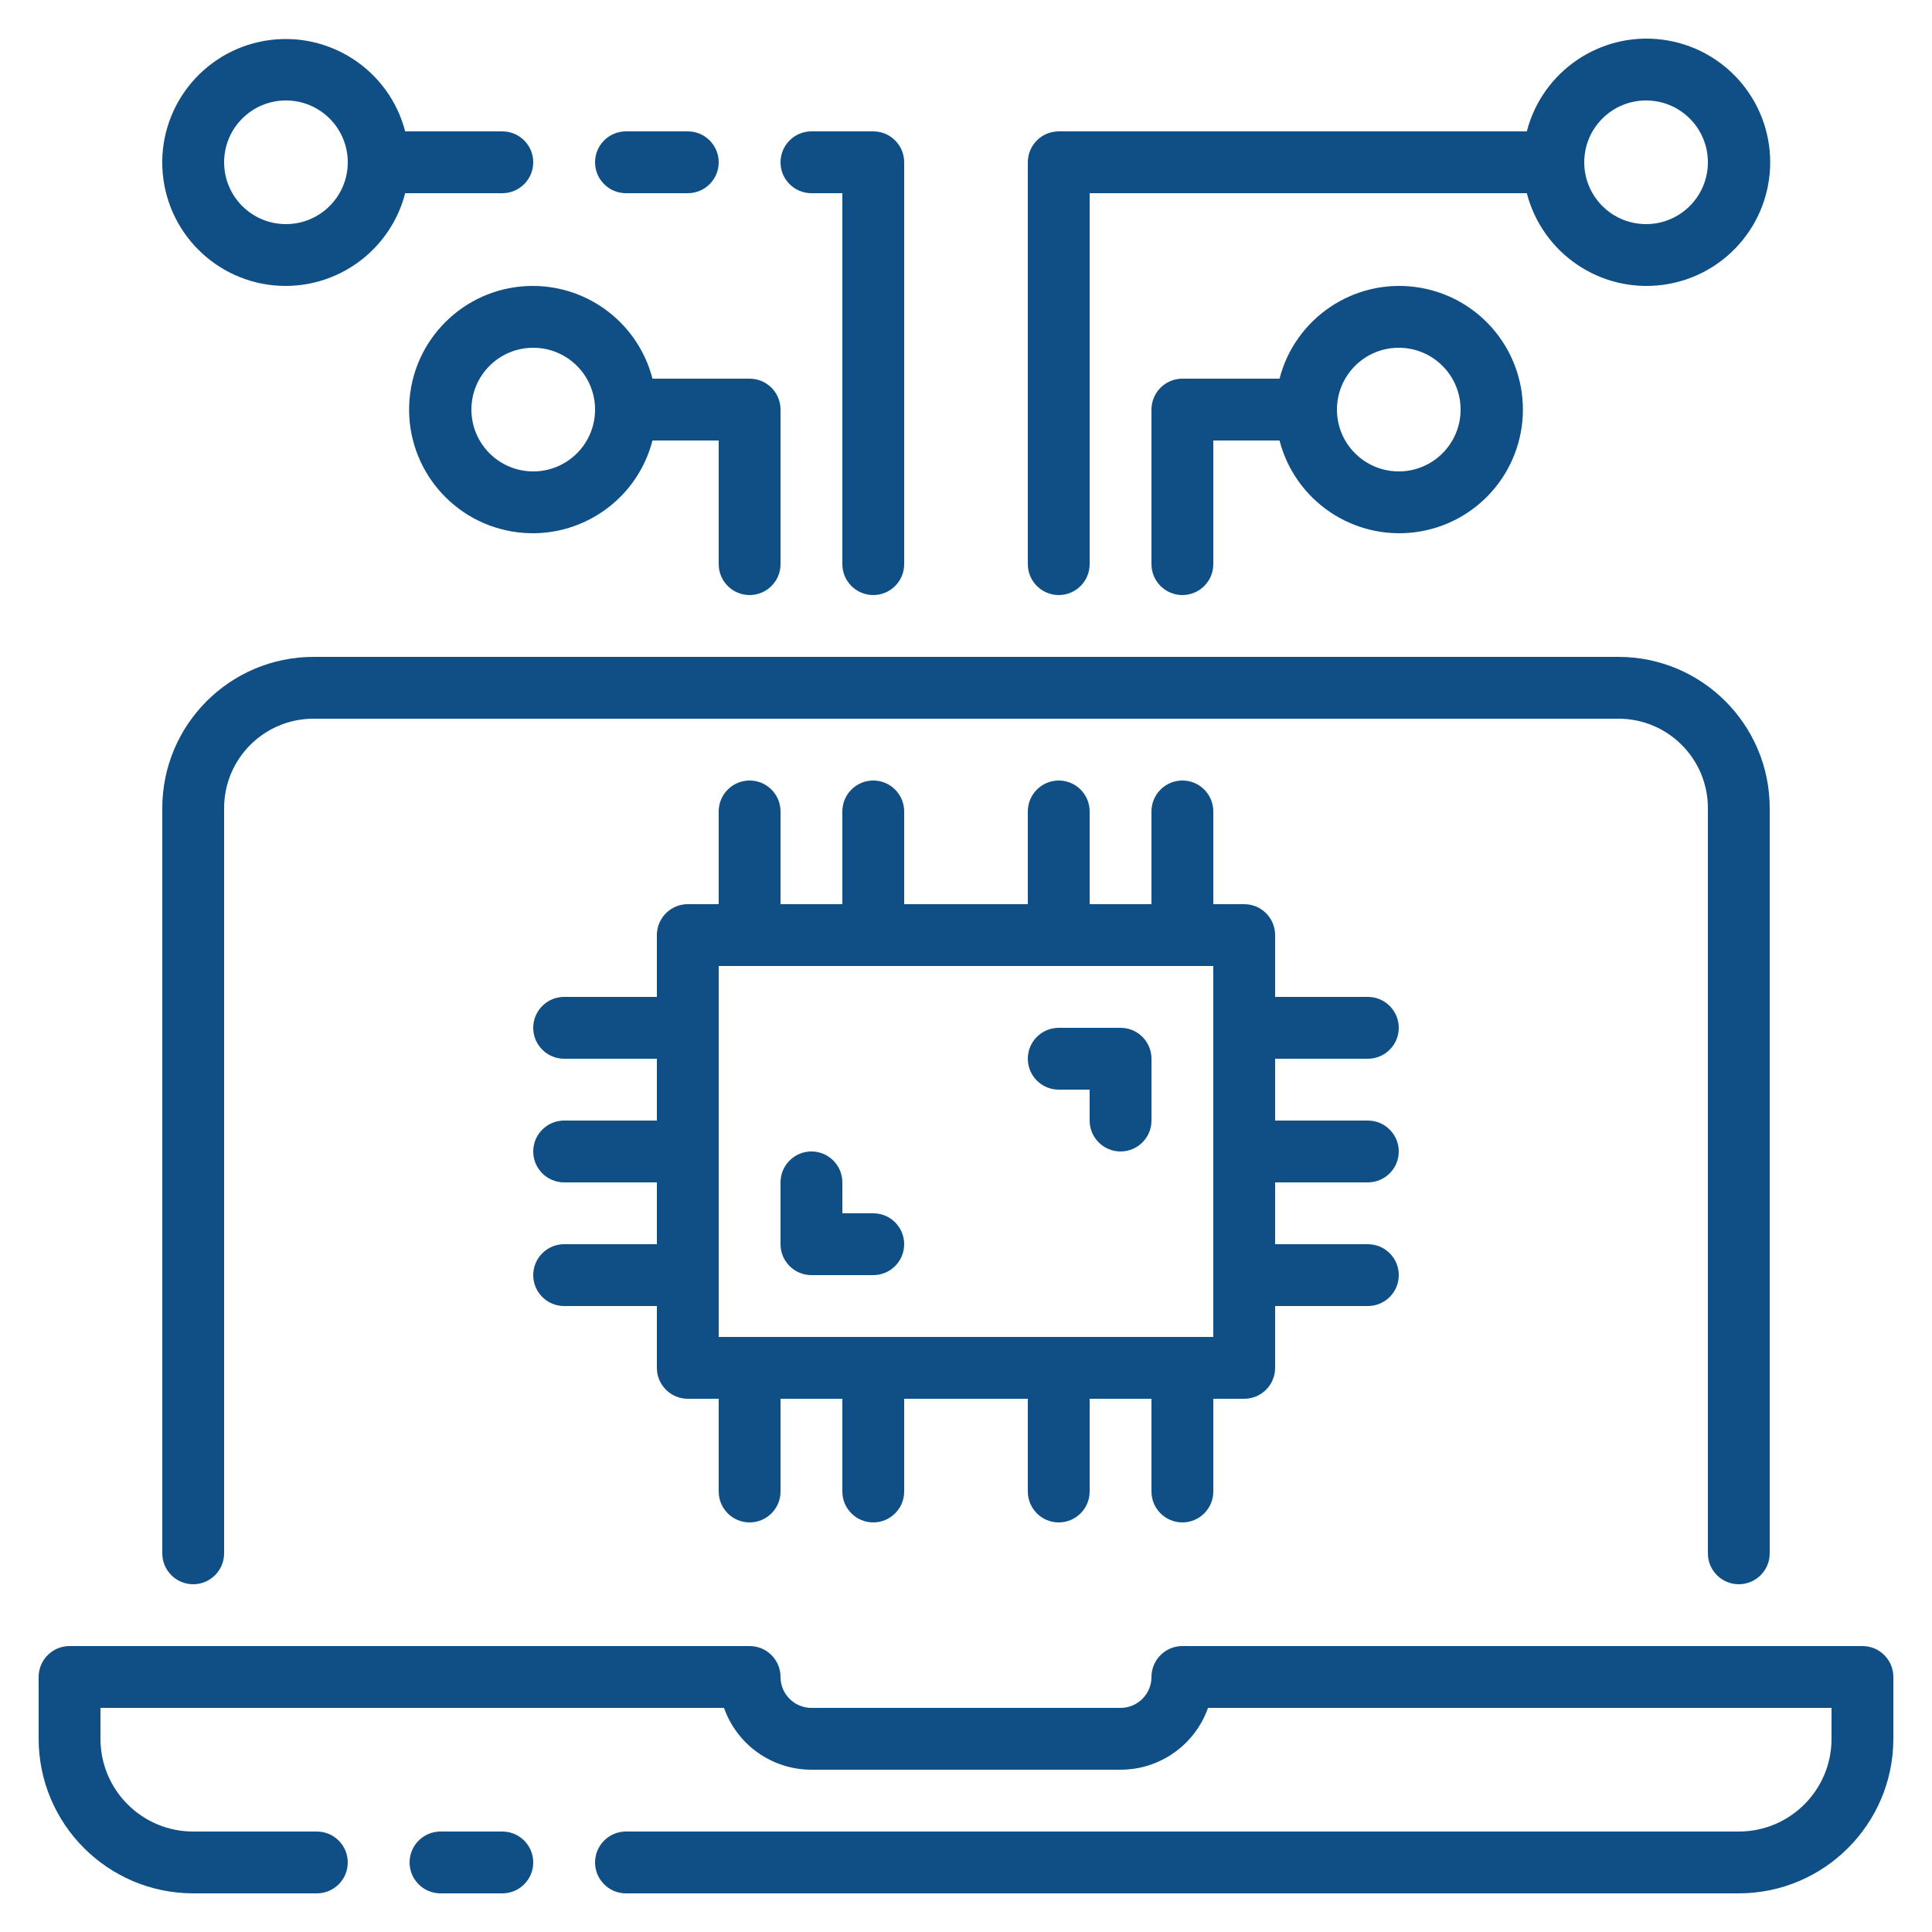
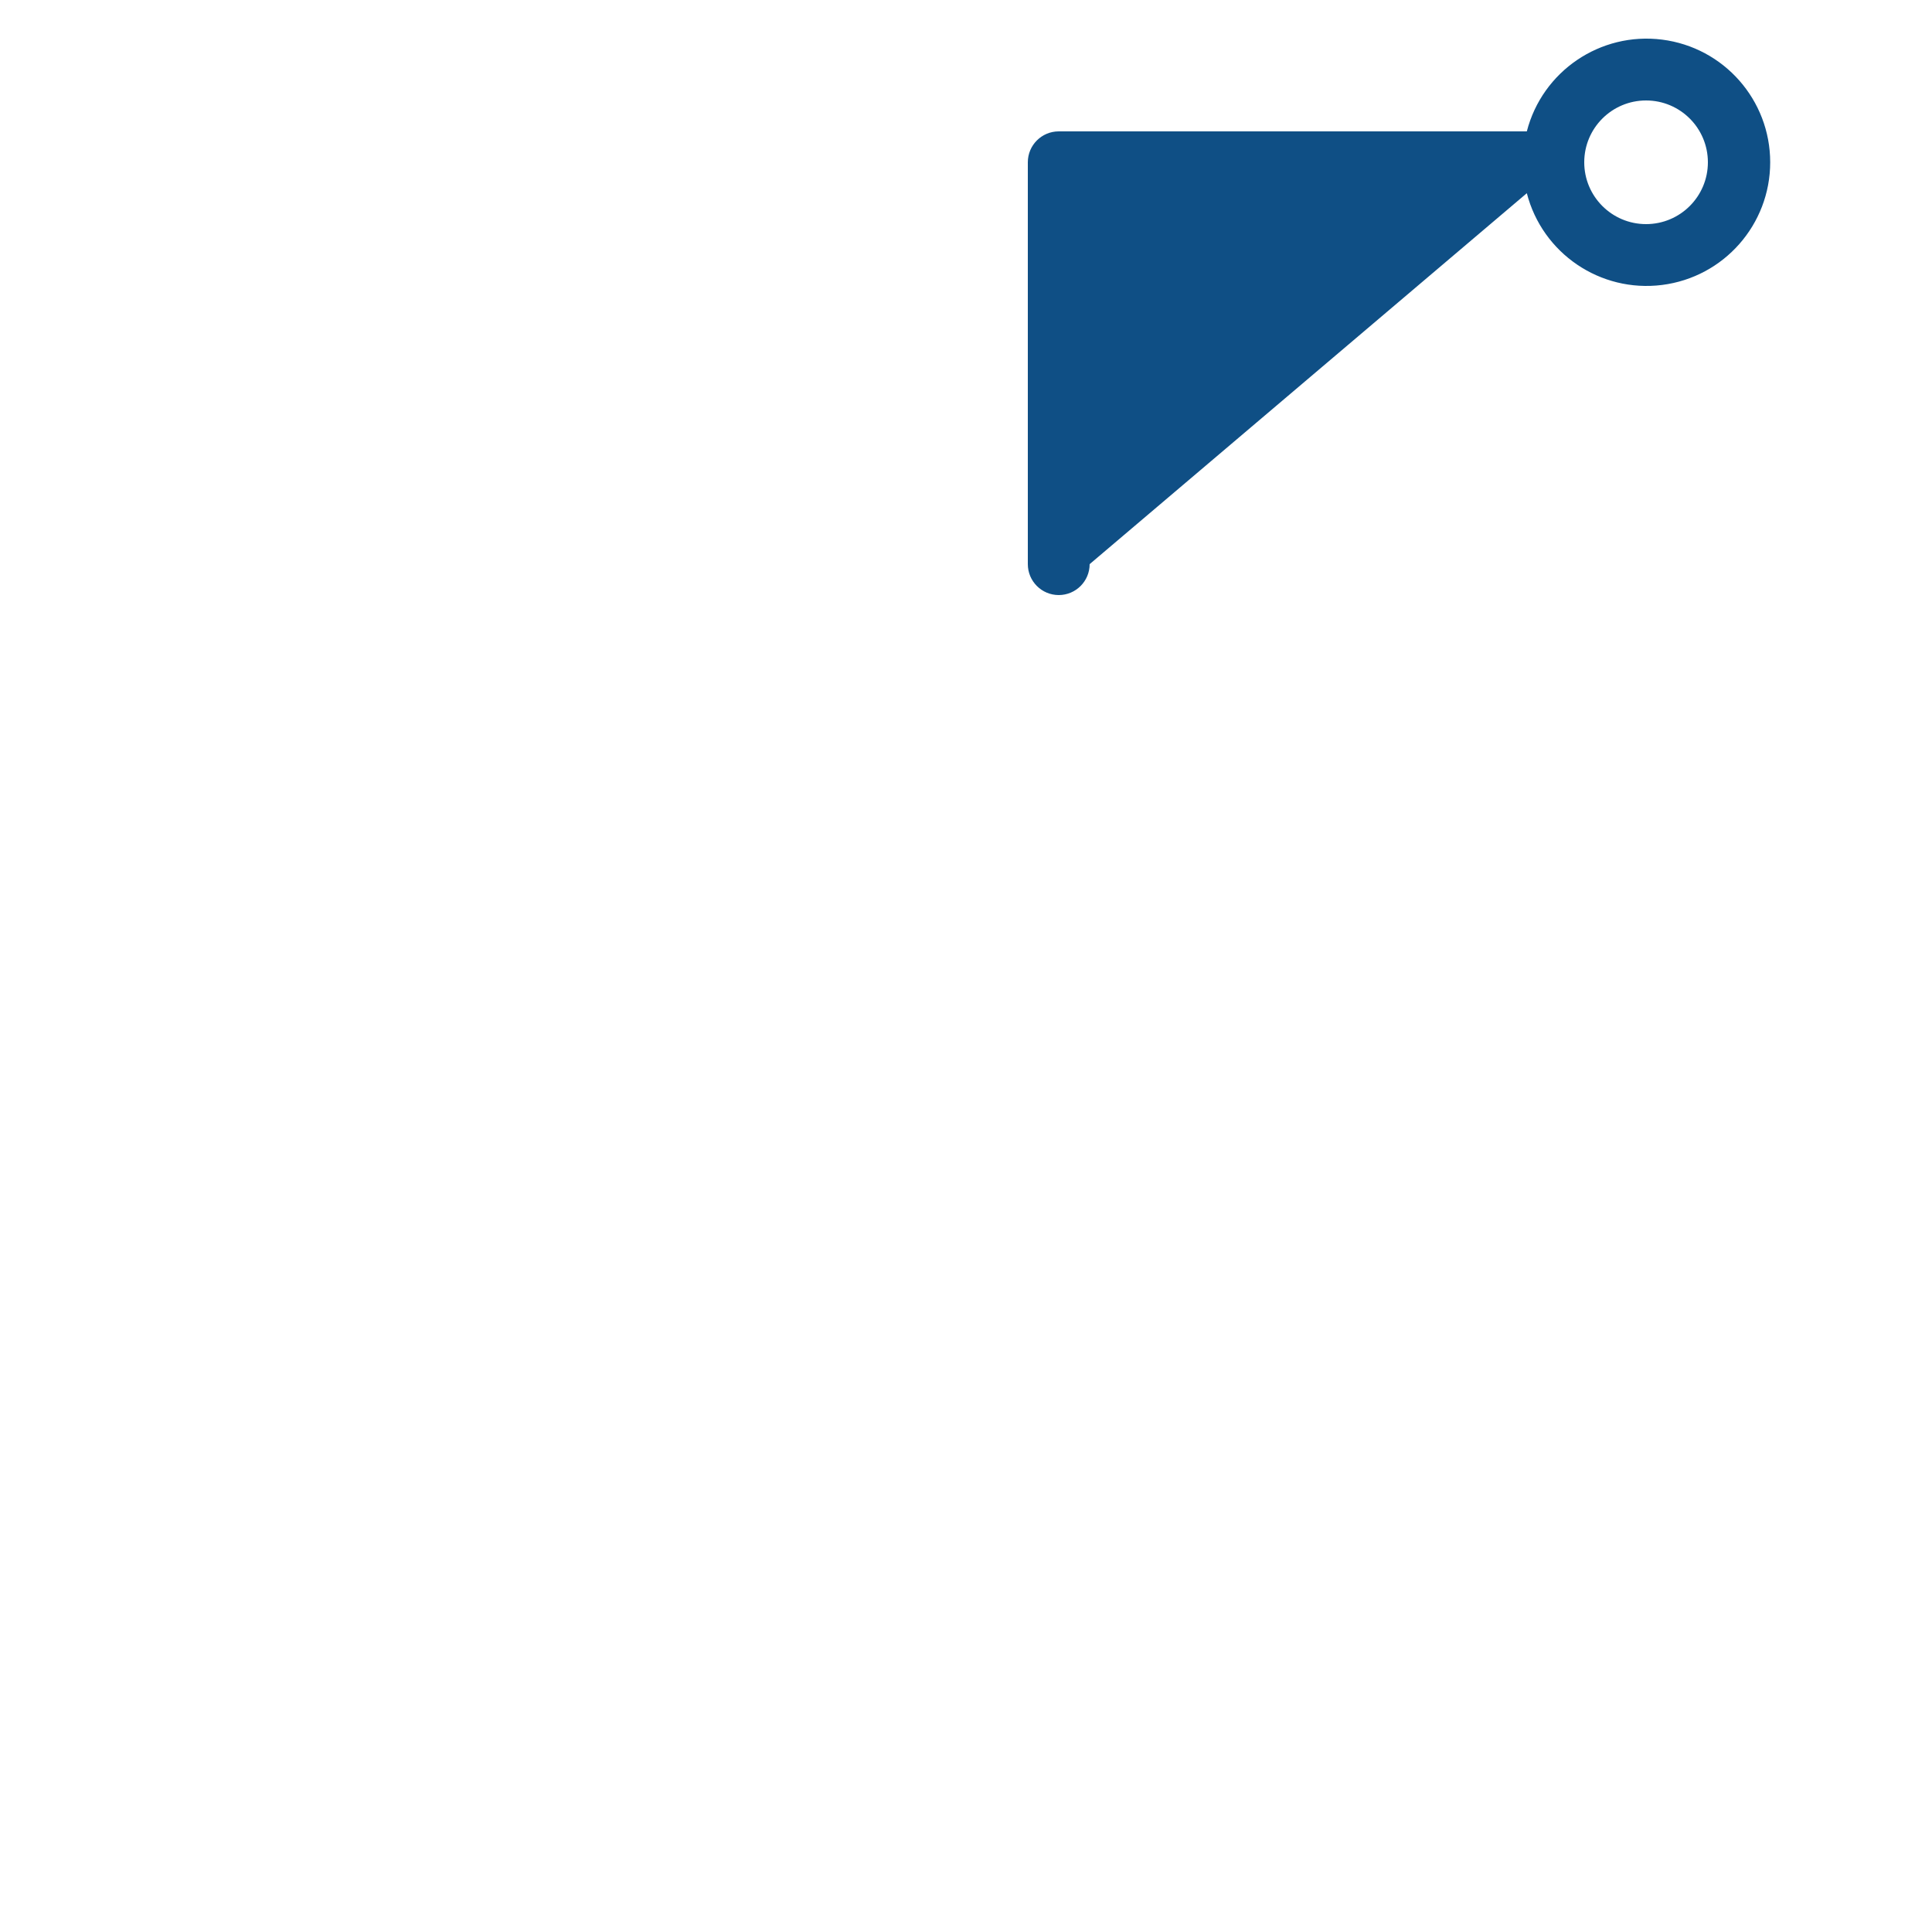
<svg xmlns="http://www.w3.org/2000/svg" width="60" height="60" viewBox="0 0 60 60" xml:space="preserve">
  <desc>Created with Fabric.js 5.2.4</desc>
  <defs />
-   <rect x="0" y="0" width="100%" height="100%" fill="transparent" />
  <g transform="matrix(1 0 0 1 30 30)" id="d8795665-45dc-4f5f-803c-07821d9b63f6">
-     <rect style="stroke: none; stroke-width: 1; stroke-dasharray: none; stroke-linecap: butt; stroke-dashoffset: 0; stroke-linejoin: miter; stroke-miterlimit: 4; fill: rgb(255,255,255); fill-rule: nonzero; opacity: 1; visibility: hidden;" x="-30" y="-30" rx="0" ry="0" width="60" height="60" />
-   </g>
+     </g>
  <g transform="matrix(Infinity NaN NaN Infinity 0 0)" id="05c2bd65-f9b5-469e-9060-f0d46d619ed9" />
  <g transform="matrix(0.12 0 0 0.12 30 30)">
    <g style="">
      <g transform="matrix(1 0 0 1 112.06 -168)">
-         <path style="stroke: none; stroke-width: 1; stroke-dasharray: none; stroke-linecap: butt; stroke-dashoffset: 0; stroke-linejoin: miter; stroke-miterlimit: 4; fill: rgb(15,79,133); fill-rule: nonzero; opacity: 1;" transform=" translate(-368.06, -88)" d="M 280 160 C 284.418 160 288 156.418 288 152 L 288 56 L 401.14 56 C 405.169 71.602 420.17 81.775 436.156 79.745 C 452.142 77.714 464.124 64.114 464.124 48 C 464.124 31.886 452.142 18.286 436.156 16.255 C 420.17 14.225 405.169 24.398 401.14 40 L 280 40 C 275.582 40 272 43.582 272 48 L 272 152 C 272 156.418 275.582 160 280 160 Z M 432 32 C 440.837 32 448 39.163 448 48 C 448 56.837 440.837 64 432 64 C 423.163 64 416 56.837 416 48 C 416 39.163 423.163 32 432 32 Z" stroke-linecap="round" />
+         <path style="stroke: none; stroke-width: 1; stroke-dasharray: none; stroke-linecap: butt; stroke-dashoffset: 0; stroke-linejoin: miter; stroke-miterlimit: 4; fill: rgb(15,79,133); fill-rule: nonzero; opacity: 1;" transform=" translate(-368.06, -88)" d="M 280 160 C 284.418 160 288 156.418 288 152 L 401.14 56 C 405.169 71.602 420.17 81.775 436.156 79.745 C 452.142 77.714 464.124 64.114 464.124 48 C 464.124 31.886 452.142 18.286 436.156 16.255 C 420.17 14.225 405.169 24.398 401.14 40 L 280 40 C 275.582 40 272 43.582 272 48 L 272 152 C 272 156.418 275.582 160 280 160 Z M 432 32 C 440.837 32 448 39.163 448 48 C 448 56.837 440.837 64 432 64 C 423.163 64 416 56.837 416 48 C 416 39.163 423.163 32 432 32 Z" stroke-linecap="round" />
      </g>
      <g transform="matrix(1 0 0 1 0 12)">
-         <path style="stroke: none; stroke-width: 1; stroke-dasharray: none; stroke-linecap: butt; stroke-dashoffset: 0; stroke-linejoin: miter; stroke-miterlimit: 4; fill: rgb(15,79,133); fill-rule: nonzero; opacity: 1;" transform=" translate(-256, -268)" d="M 337.14 104 L 312 104 C 307.582 104 304 107.582 304 112 L 304 152 C 304 156.418 307.582 160 312 160 C 316.418 160 320 156.418 320 152 L 320 120 L 337.14 120 C 341.169 135.602 356.17 145.775 372.156 143.745 C 388.142 141.714 400.124 128.114 400.124 112 C 400.124 95.886 388.142 82.286 372.156 80.255 C 356.17 78.225 341.169 88.398 337.14 104 Z M 384 112 C 384 120.837 376.837 128 368 128 C 359.163 128 352 120.837 352 112 C 352 103.163 359.163 96 368 96 C 376.837 96 384 103.163 384 112 Z M 168 56 L 184 56 C 188.418 56 192 52.418 192 48 C 192 43.582 188.418 40 184 40 L 168 40 C 163.582 40 160 43.582 160 48 C 160 52.418 163.582 56 168 56 Z M 216 56 L 224 56 L 224 152 C 224 156.418 227.582 160 232 160 C 236.418 160 240 156.418 240 152 L 240 48 C 240 43.582 236.418 40 232 40 L 216 40 C 211.582 40 208 43.582 208 48 C 208 52.418 211.582 56 216 56 Z M 56 416 C 60.418 416 64 412.418 64 408 L 64 215.12 C 64.011 202.356 74.356 192.011 87.12 192 L 424.88 192 C 437.644 192.011 447.989 202.356 448 215.12 L 448 408 C 448 412.418 451.582 416 456 416 C 460.418 416 464 412.418 464 408 L 464 215.12 C 463.972 193.526 446.474 176.028 424.88 176 L 87.12 176 C 65.526 176.028 48.028 193.526 48 215.12 L 48 408 C 48 412.418 51.582 416 56 416 Z M 136 480 L 120 480 C 115.582 480 112 483.582 112 488 C 112 492.418 115.582 496 120 496 L 136 496 C 140.418 496 144 492.418 144 488 C 144 483.582 140.418 480 136 480 Z" stroke-linecap="round" />
-       </g>
+         </g>
      <g transform="matrix(1 0 0 1 0 0.05)">
-         <path style="stroke: none; stroke-width: 1; stroke-dasharray: none; stroke-linecap: butt; stroke-dashoffset: 0; stroke-linejoin: miter; stroke-miterlimit: 4; fill: rgb(15,79,133); fill-rule: nonzero; opacity: 1;" transform=" translate(-256, -256.05)" d="M 488 432 L 312 432 C 307.582 432 304 435.582 304 440 C 304 444.418 300.418 448 296 448 L 216 448 C 211.582 448 208 444.418 208 440 C 208 435.582 204.418 432 200 432 L 24 432 C 19.582 432 16 435.582 16 440 L 16 456 C 16.028 478.08 33.92 495.972 56 496 L 88 496 C 92.418 496 96 492.418 96 488 C 96 483.582 92.418 480 88 480 L 56 480 C 42.745 480 32 469.255 32 456 L 32 448 L 193.37 448 C 196.761 457.59 205.828 464.001 216 464 L 296 464 C 306.172 464.001 315.239 457.59 318.63 448 L 480 448 L 480 456 C 480 469.255 469.255 480 456 480 L 168 480 C 163.582 480 160 483.582 160 488 C 160 492.418 163.582 496 168 496 L 456 496 C 478.08 495.972 495.972 478.08 496 456 L 496 440 C 496 435.582 492.418 432 488 432 Z M 80 80 C 94.546 79.944 107.224 70.084 110.86 56 L 136 56 C 140.418 56 144 52.418 144 48 C 144 43.582 140.418 40 136 40 L 110.86 40 C 106.677 23.933 90.884 13.747 74.522 16.563 C 58.16 19.379 46.681 34.257 48.109 50.799 C 49.538 67.34 63.397 80.031 80 80 Z M 80 32 C 88.837 32 96 39.163 96 48 C 96 56.837 88.837 64 80 64 C 71.163 64 64 56.837 64 48 C 64 39.163 71.163 32 80 32 Z M 144 80 C 127.355 79.936 113.44 92.643 111.997 109.225 C 110.554 125.808 122.064 140.728 138.47 143.54 C 154.876 146.352 170.699 136.117 174.86 120 L 192 120 L 192 152 C 192 156.418 195.582 160 200 160 C 204.418 160 208 156.418 208 152 L 208 112 C 208 107.582 204.418 104 200 104 L 174.86 104 C 171.224 89.916 158.546 80.056 144 80 Z M 144 128 C 135.163 128 128 120.837 128 112 C 128 103.163 135.163 96 144 96 C 152.837 96 160 103.163 160 112 C 160 120.837 152.837 128 144 128 Z M 296 272 L 280 272 C 275.582 272 272 275.582 272 280 C 272 284.418 275.582 288 280 288 L 288 288 L 288 296 C 288 300.418 291.582 304 296 304 C 300.418 304 304 300.418 304 296 L 304 280 C 304 275.582 300.418 272 296 272 Z M 232 320 L 224 320 L 224 312 C 224 307.582 220.418 304 216 304 C 211.582 304 208 307.582 208 312 L 208 328 C 208 332.418 211.582 336 216 336 L 232 336 C 236.418 336 240 332.418 240 328 C 240 323.582 236.418 320 232 320 Z" stroke-linecap="round" />
-       </g>
+         </g>
      <g transform="matrix(1 0 0 1 0 48)">
-         <path style="stroke: none; stroke-width: 1; stroke-dasharray: none; stroke-linecap: butt; stroke-dashoffset: 0; stroke-linejoin: miter; stroke-miterlimit: 4; fill: rgb(15,79,133); fill-rule: nonzero; opacity: 1;" transform=" translate(-256, -304)" d="M 360 280 C 364.418 280 368 276.418 368 272 C 368 267.582 364.418 264 360 264 L 336 264 L 336 248 C 336 243.582 332.418 240 328 240 L 320 240 L 320 216 C 320 211.582 316.418 208 312 208 C 307.582 208 304 211.582 304 216 L 304 240 L 288 240 L 288 216 C 288 211.582 284.418 208 280 208 C 275.582 208 272 211.582 272 216 L 272 240 L 240 240 L 240 216 C 240 211.582 236.418 208 232 208 C 227.582 208 224 211.582 224 216 L 224 240 L 208 240 L 208 216 C 208 211.582 204.418 208 200 208 C 195.582 208 192 211.582 192 216 L 192 240 L 184 240 C 179.582 240 176 243.582 176 248 L 176 264 L 152 264 C 147.582 264 144 267.582 144 272 C 144 276.418 147.582 280 152 280 L 176 280 L 176 296 L 152 296 C 147.582 296 144 299.582 144 304 C 144 308.418 147.582 312 152 312 L 176 312 L 176 328 L 152 328 C 147.582 328 144 331.582 144 336 C 144 340.418 147.582 344 152 344 L 176 344 L 176 360 C 176 364.418 179.582 368 184 368 L 192 368 L 192 392 C 192 396.418 195.582 400 200 400 C 204.418 400 208 396.418 208 392 L 208 368 L 224 368 L 224 392 C 224 396.418 227.582 400 232 400 C 236.418 400 240 396.418 240 392 L 240 368 L 272 368 L 272 392 C 272 396.418 275.582 400 280 400 C 284.418 400 288 396.418 288 392 L 288 368 L 304 368 L 304 392 C 304 396.418 307.582 400 312 400 C 316.418 400 320 396.418 320 392 L 320 368 L 328 368 C 332.418 368 336 364.418 336 360 L 336 344 L 360 344 C 364.418 344 368 340.418 368 336 C 368 331.582 364.418 328 360 328 L 336 328 L 336 312 L 360 312 C 364.418 312 368 308.418 368 304 C 368 299.582 364.418 296 360 296 L 336 296 L 336 280 Z M 320 352 L 192 352 L 192 256 L 320 256 Z" stroke-linecap="round" />
-       </g>
+         </g>
    </g>
  </g>
</svg>